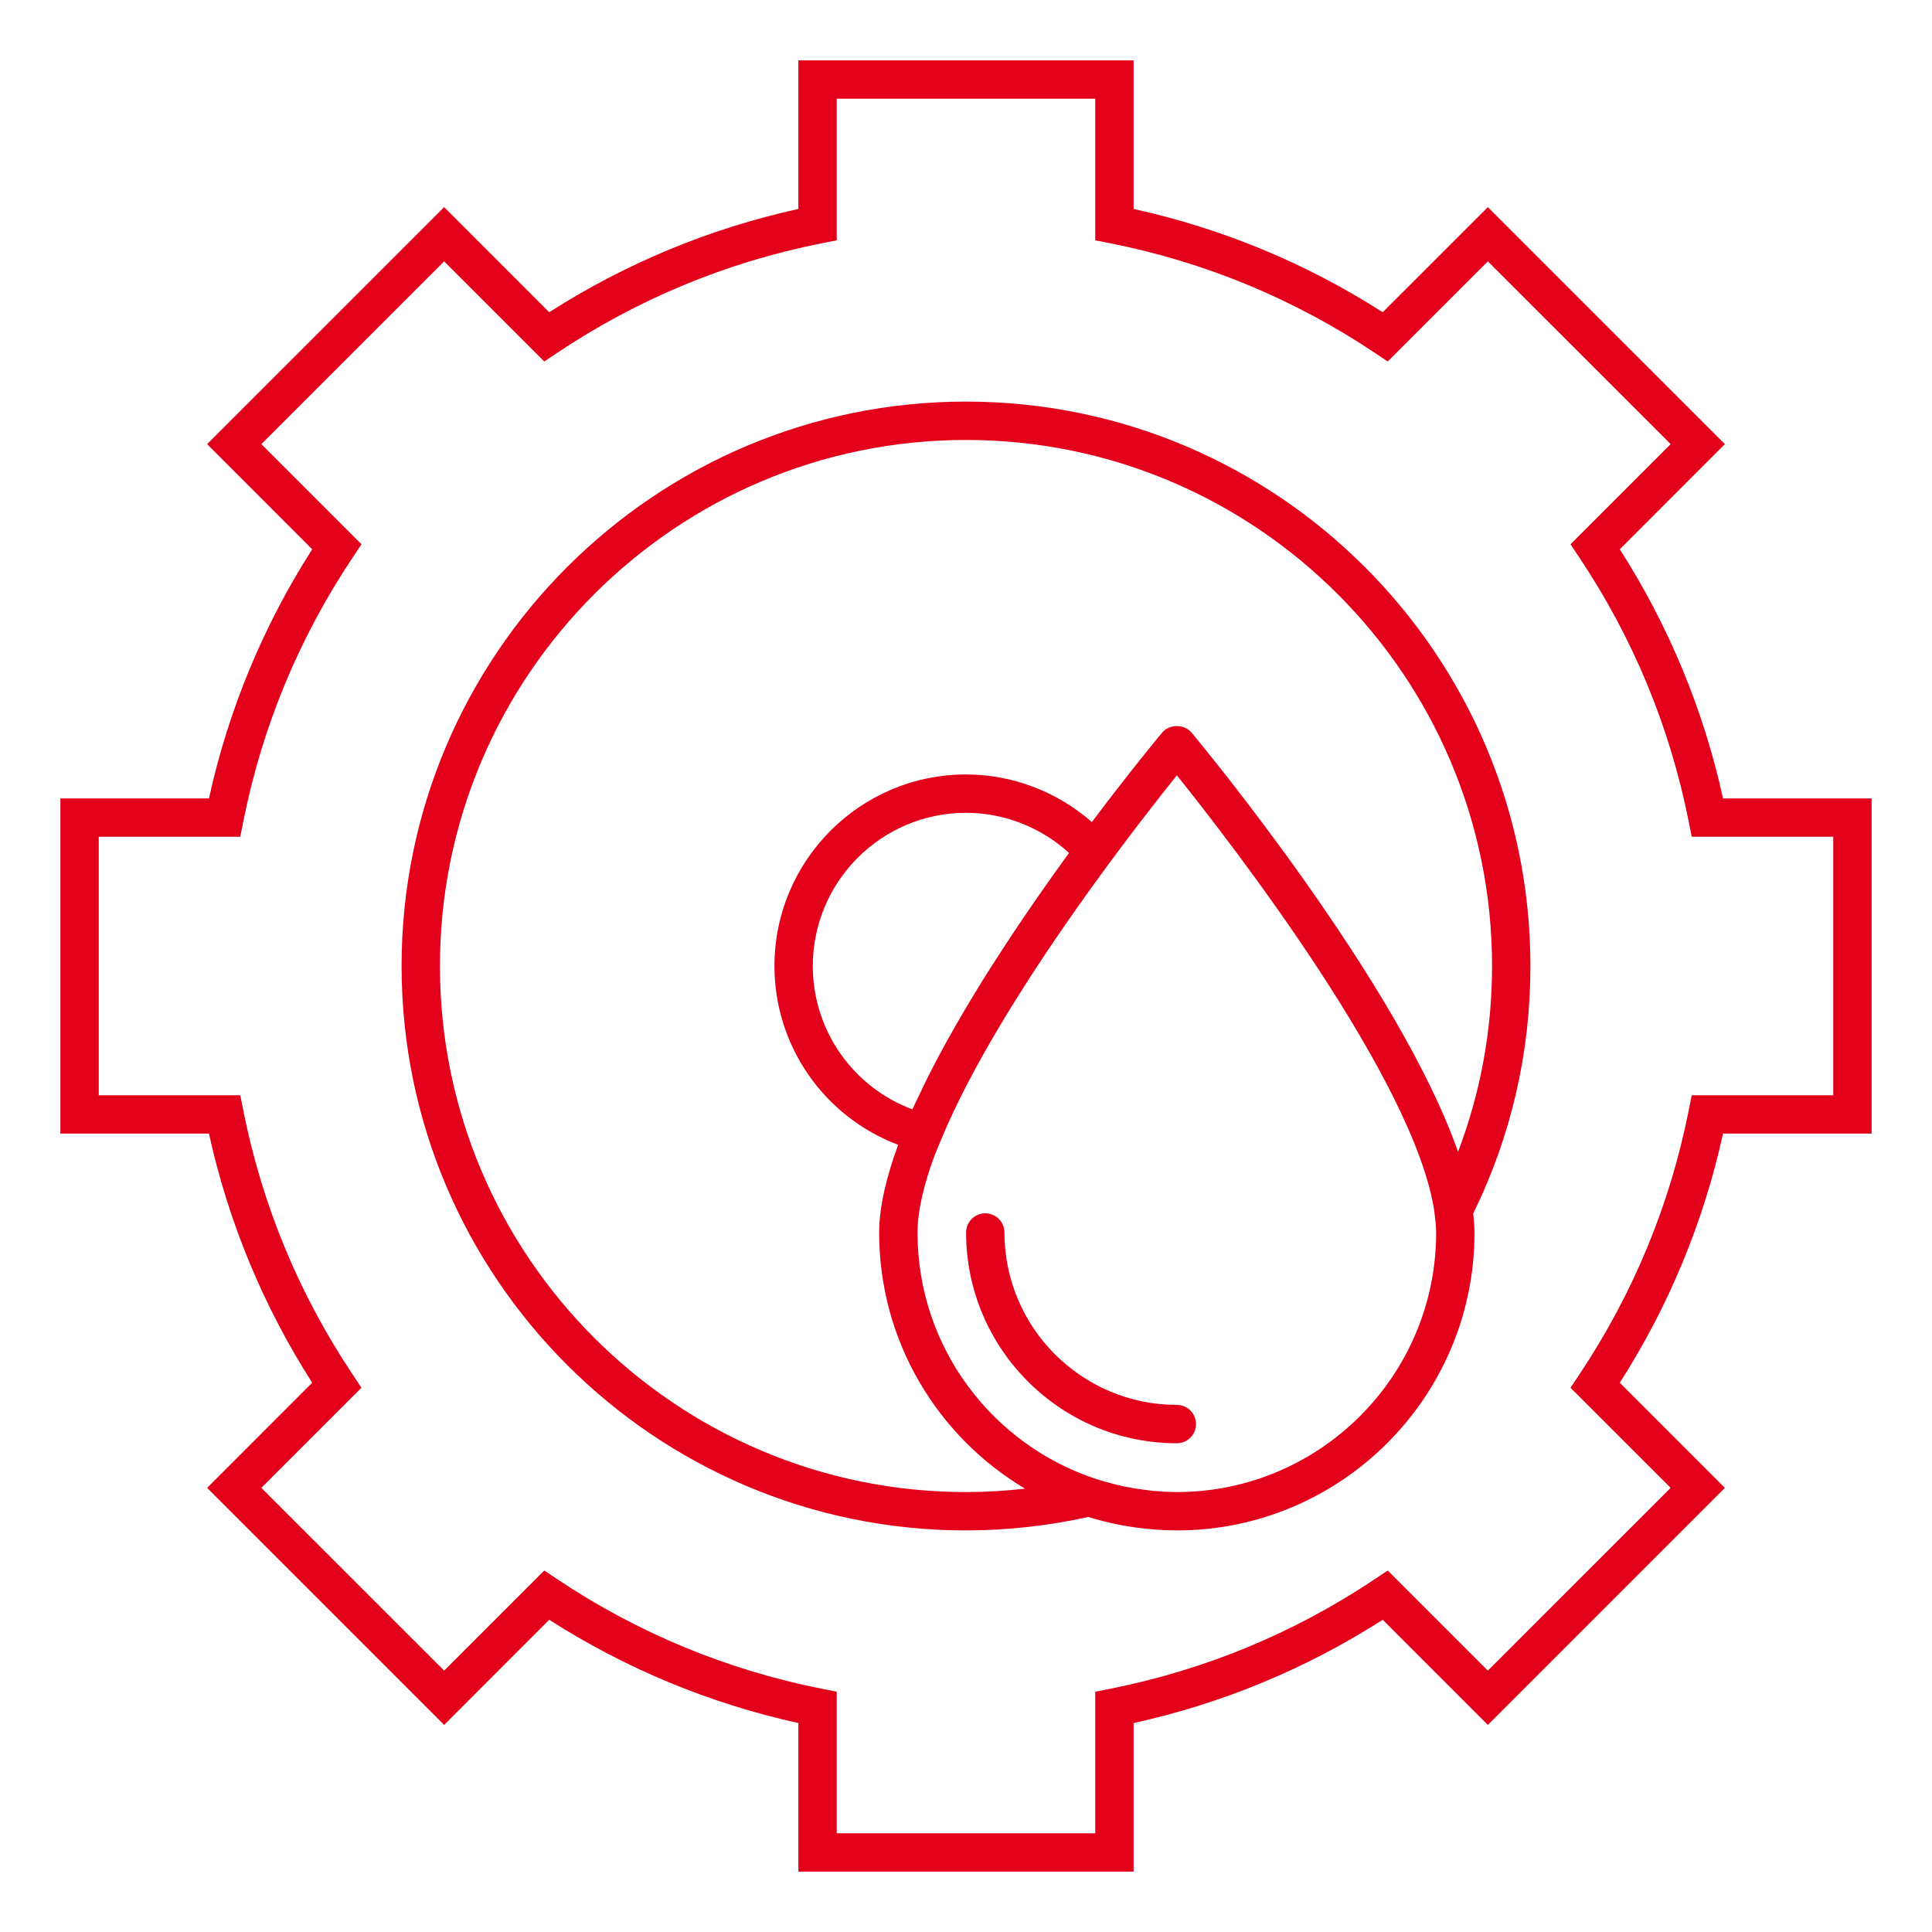
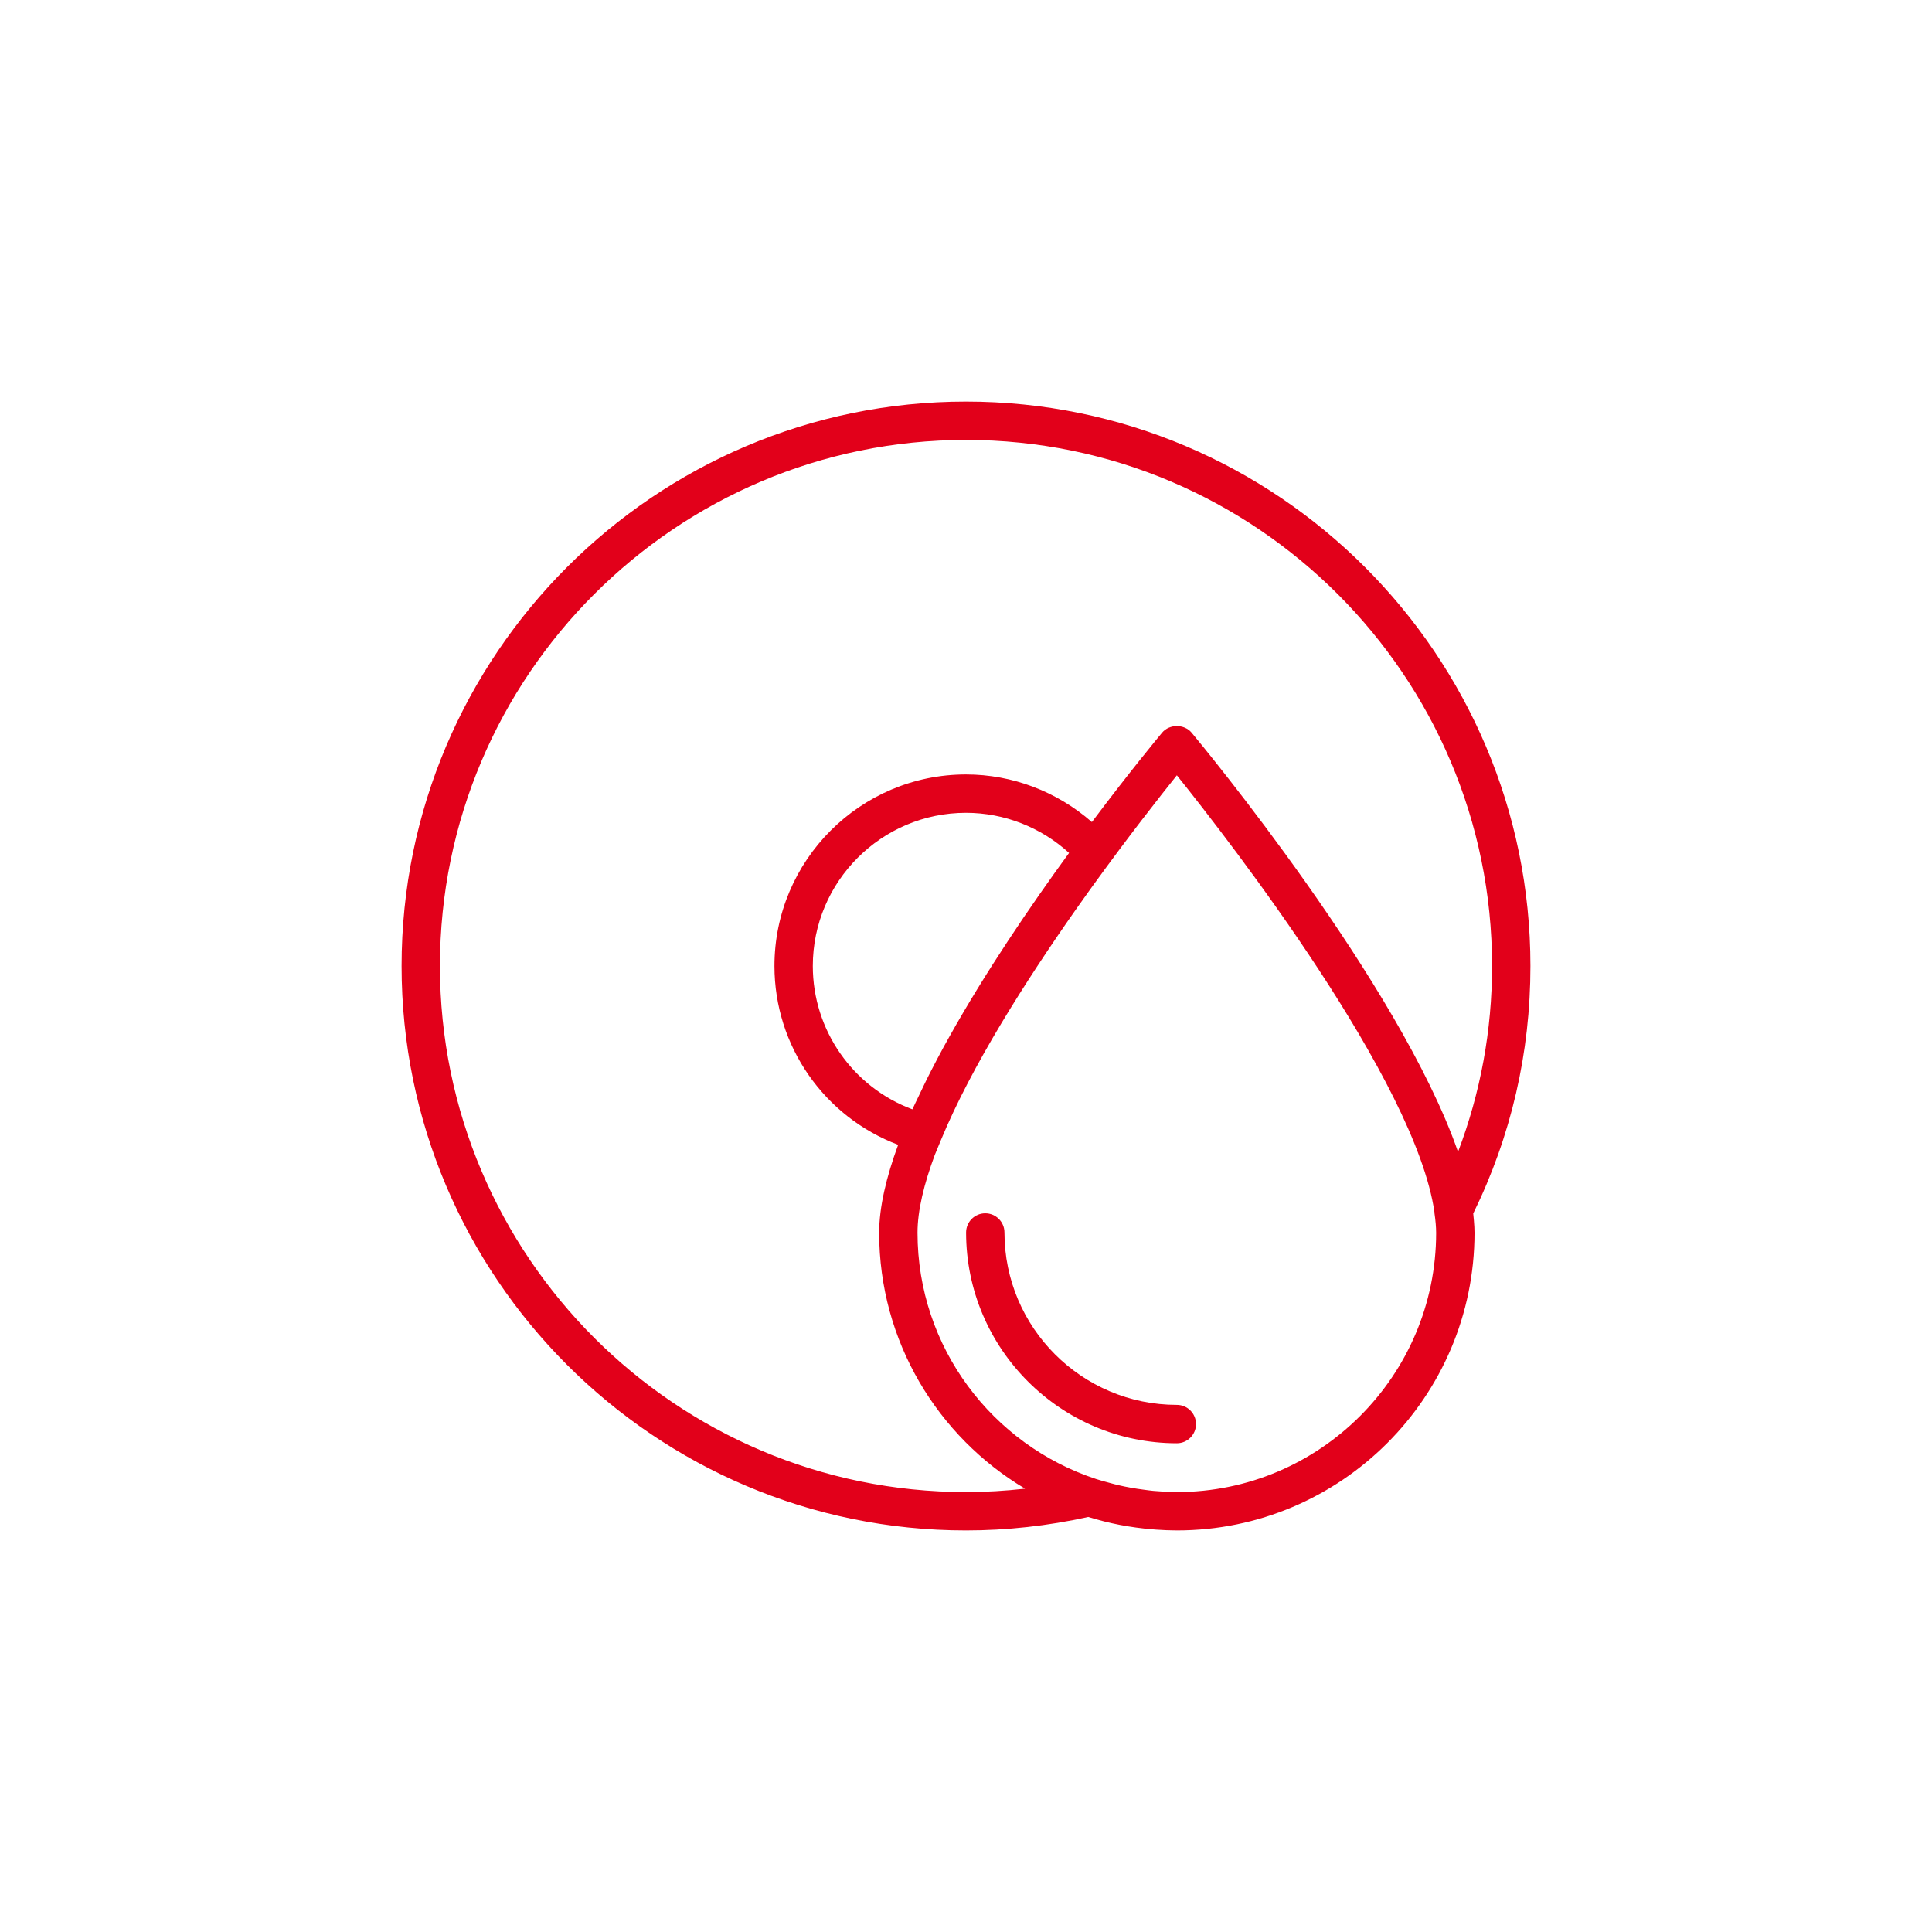
<svg xmlns="http://www.w3.org/2000/svg" style="isolation:isolate" viewBox="0 0 256 256" width="256pt" height="256pt">
  <defs>
    <clipPath id="_clipPath_0UHgfGH7FOdeKoCfAgkKTPhxyw1FmPDJ">
      <rect width="256" height="256" />
    </clipPath>
  </defs>
  <g clip-path="url(#_clipPath_0UHgfGH7FOdeKoCfAgkKTPhxyw1FmPDJ)">
    <path d=" M 155.938 191.239 C 157.342 191.239 158.478 190.1 158.478 188.699 C 158.478 187.295 157.342 186.156 155.938 186.156 C 143.343 186.156 133.096 175.909 133.096 163.314 C 133.096 161.909 131.957 160.77 130.553 160.77 C 129.149 160.77 128.013 161.909 128.013 163.314 C 128.013 178.711 140.541 191.239 155.938 191.239 Z " fill="rgb(226,0,26)" />
-     <path d=" M 223.755 147.172 C 221.259 159.713 216.381 171.482 209.259 182.148 L 208.1 183.882 L 221.37 197.149 L 197.147 221.368 L 183.88 208.101 L 182.147 209.26 C 171.48 216.383 159.715 221.257 147.17 223.757 L 145.127 224.164 L 145.127 242.917 L 110.873 242.917 L 110.873 224.164 L 108.827 223.757 C 96.285 221.257 84.52 216.383 73.853 209.26 L 72.12 208.101 L 58.853 221.368 L 34.63 197.149 L 47.897 183.882 L 46.741 182.148 C 39.619 171.482 34.741 159.713 32.245 147.172 L 31.838 145.125 L 13.085 145.125 L 13.085 110.874 L 31.838 110.874 L 32.245 108.828 C 34.741 96.287 39.619 84.518 46.741 73.855 L 47.897 72.118 L 34.63 58.851 L 58.853 34.632 L 72.12 47.899 L 73.853 46.74 C 84.517 39.621 96.282 34.743 108.827 32.246 L 110.873 31.84 L 110.873 13.083 L 145.127 13.083 L 145.127 31.84 L 147.17 32.246 C 159.715 34.743 171.483 39.621 182.147 46.74 L 183.88 47.899 L 197.147 34.632 L 221.37 58.851 L 208.1 72.118 L 209.259 73.855 C 216.381 84.518 221.259 96.284 223.755 108.828 L 224.162 110.874 L 242.915 110.874 L 242.915 145.125 L 224.162 145.125 L 223.755 147.172 Z  M 247.998 150.209 L 247.998 105.791 L 228.311 105.791 C 225.724 94.033 221.128 82.946 214.631 72.78 L 228.556 58.851 L 197.147 27.445 L 183.219 41.371 C 173.052 34.873 161.966 30.277 150.21 27.687 L 150.21 8 L 105.79 8 L 105.79 27.687 C 94.031 30.277 82.944 34.873 72.778 41.371 L 58.853 27.445 L 27.444 58.851 L 41.369 72.78 C 34.872 82.946 30.276 94.033 27.689 105.791 L 8.002 105.791 L 8.002 150.209 L 27.689 150.209 C 30.276 161.964 34.872 173.051 41.369 183.22 L 27.444 197.149 L 58.853 228.558 L 72.778 214.629 C 82.948 221.13 94.034 225.722 105.79 228.313 L 105.79 248 L 150.21 248 L 150.21 228.313 C 161.966 225.722 173.052 221.13 183.219 214.629 L 197.147 228.558 L 228.556 197.149 L 214.631 183.22 C 221.128 173.054 225.724 161.964 228.311 150.209 L 247.998 150.209 Z " fill="rgb(226,0,26)" />
    <path d=" M 193.197 152.627 C 185.396 130.255 159.191 98.641 157.891 97.079 C 156.923 95.92 154.951 95.92 153.987 97.079 C 153.51 97.65 149.7 102.243 144.681 108.928 C 140.075 104.897 134.152 102.619 128 102.619 C 114.004 102.619 102.619 114.004 102.619 128.001 C 102.619 138.634 109.237 147.997 119.01 151.693 C 117.438 155.976 116.494 159.954 116.494 163.344 C 116.494 177.75 124.261 190.372 135.825 197.256 C 133.218 197.551 130.604 197.706 128 197.706 C 89.566 197.706 58.295 166.434 58.295 128.001 C 58.295 89.563 89.566 58.296 128 58.296 C 166.434 58.296 197.705 89.563 197.705 128.001 C 197.705 136.527 196.177 144.779 193.197 152.627 Z  M 123.868 153.026 L 124.678 151.068 C 128.709 141.291 135.956 129.909 142.517 120.576 C 142.601 120.455 142.689 120.331 142.776 120.21 C 143.085 119.77 143.391 119.34 143.7 118.91 C 143.972 118.527 144.247 118.14 144.516 117.764 C 144.61 117.636 144.701 117.512 144.792 117.384 C 149.441 110.947 153.607 105.639 155.939 102.733 C 163.095 111.653 187.559 143.209 190.072 160.619 C 190.076 160.656 190.066 160.693 190.072 160.73 C 190.15 161.257 190.203 161.724 190.24 162.151 C 190.271 162.554 190.297 162.957 190.297 163.344 C 190.297 182.292 174.884 197.706 155.939 197.706 L 155.939 197.706 C 154.884 197.706 153.849 197.639 152.821 197.548 C 152.394 197.508 151.971 197.447 151.544 197.39 C 150.977 197.319 150.412 197.232 149.855 197.131 C 149.314 197.034 148.776 196.93 148.239 196.802 C 147.835 196.711 147.436 196.6 147.039 196.493 C 146.434 196.332 145.833 196.17 145.235 195.976 C 131.518 191.464 121.577 178.553 121.577 163.344 C 121.577 160.394 122.437 156.87 123.868 153.026 Z  M 120.898 146.993 C 113.03 144.063 107.702 136.534 107.702 128.001 C 107.702 116.807 116.81 107.702 128 107.702 C 133.057 107.702 137.931 109.62 141.657 113.02 C 136.473 120.132 130.564 128.827 125.766 137.421 C 125.518 137.868 125.269 138.311 125.024 138.755 C 124.463 139.79 123.915 140.821 123.391 141.849 C 123.045 142.517 122.722 143.176 122.4 143.841 C 122.168 144.311 121.946 144.782 121.728 145.249 C 121.452 145.83 121.154 146.421 120.898 146.993 Z  M 128 53.213 C 86.761 53.213 53.212 86.761 53.212 128.001 C 53.212 169.236 86.761 202.789 128 202.789 C 133.406 202.789 138.852 202.187 144.2 201.005 C 146.928 201.855 149.787 202.409 152.734 202.644 C 152.898 202.661 153.066 202.671 153.234 202.685 C 154.128 202.745 155.028 202.789 155.939 202.789 C 177.686 202.789 195.381 185.094 195.381 163.344 C 195.381 162.846 195.347 162.309 195.3 161.738 C 195.276 161.446 195.25 161.153 195.216 160.854 C 195.213 160.834 195.213 160.817 195.209 160.8 C 200.239 150.52 202.789 139.49 202.789 128.001 C 202.789 86.761 169.239 53.213 128 53.213 Z " fill="rgb(226,0,26)" />
  </g>
</svg>